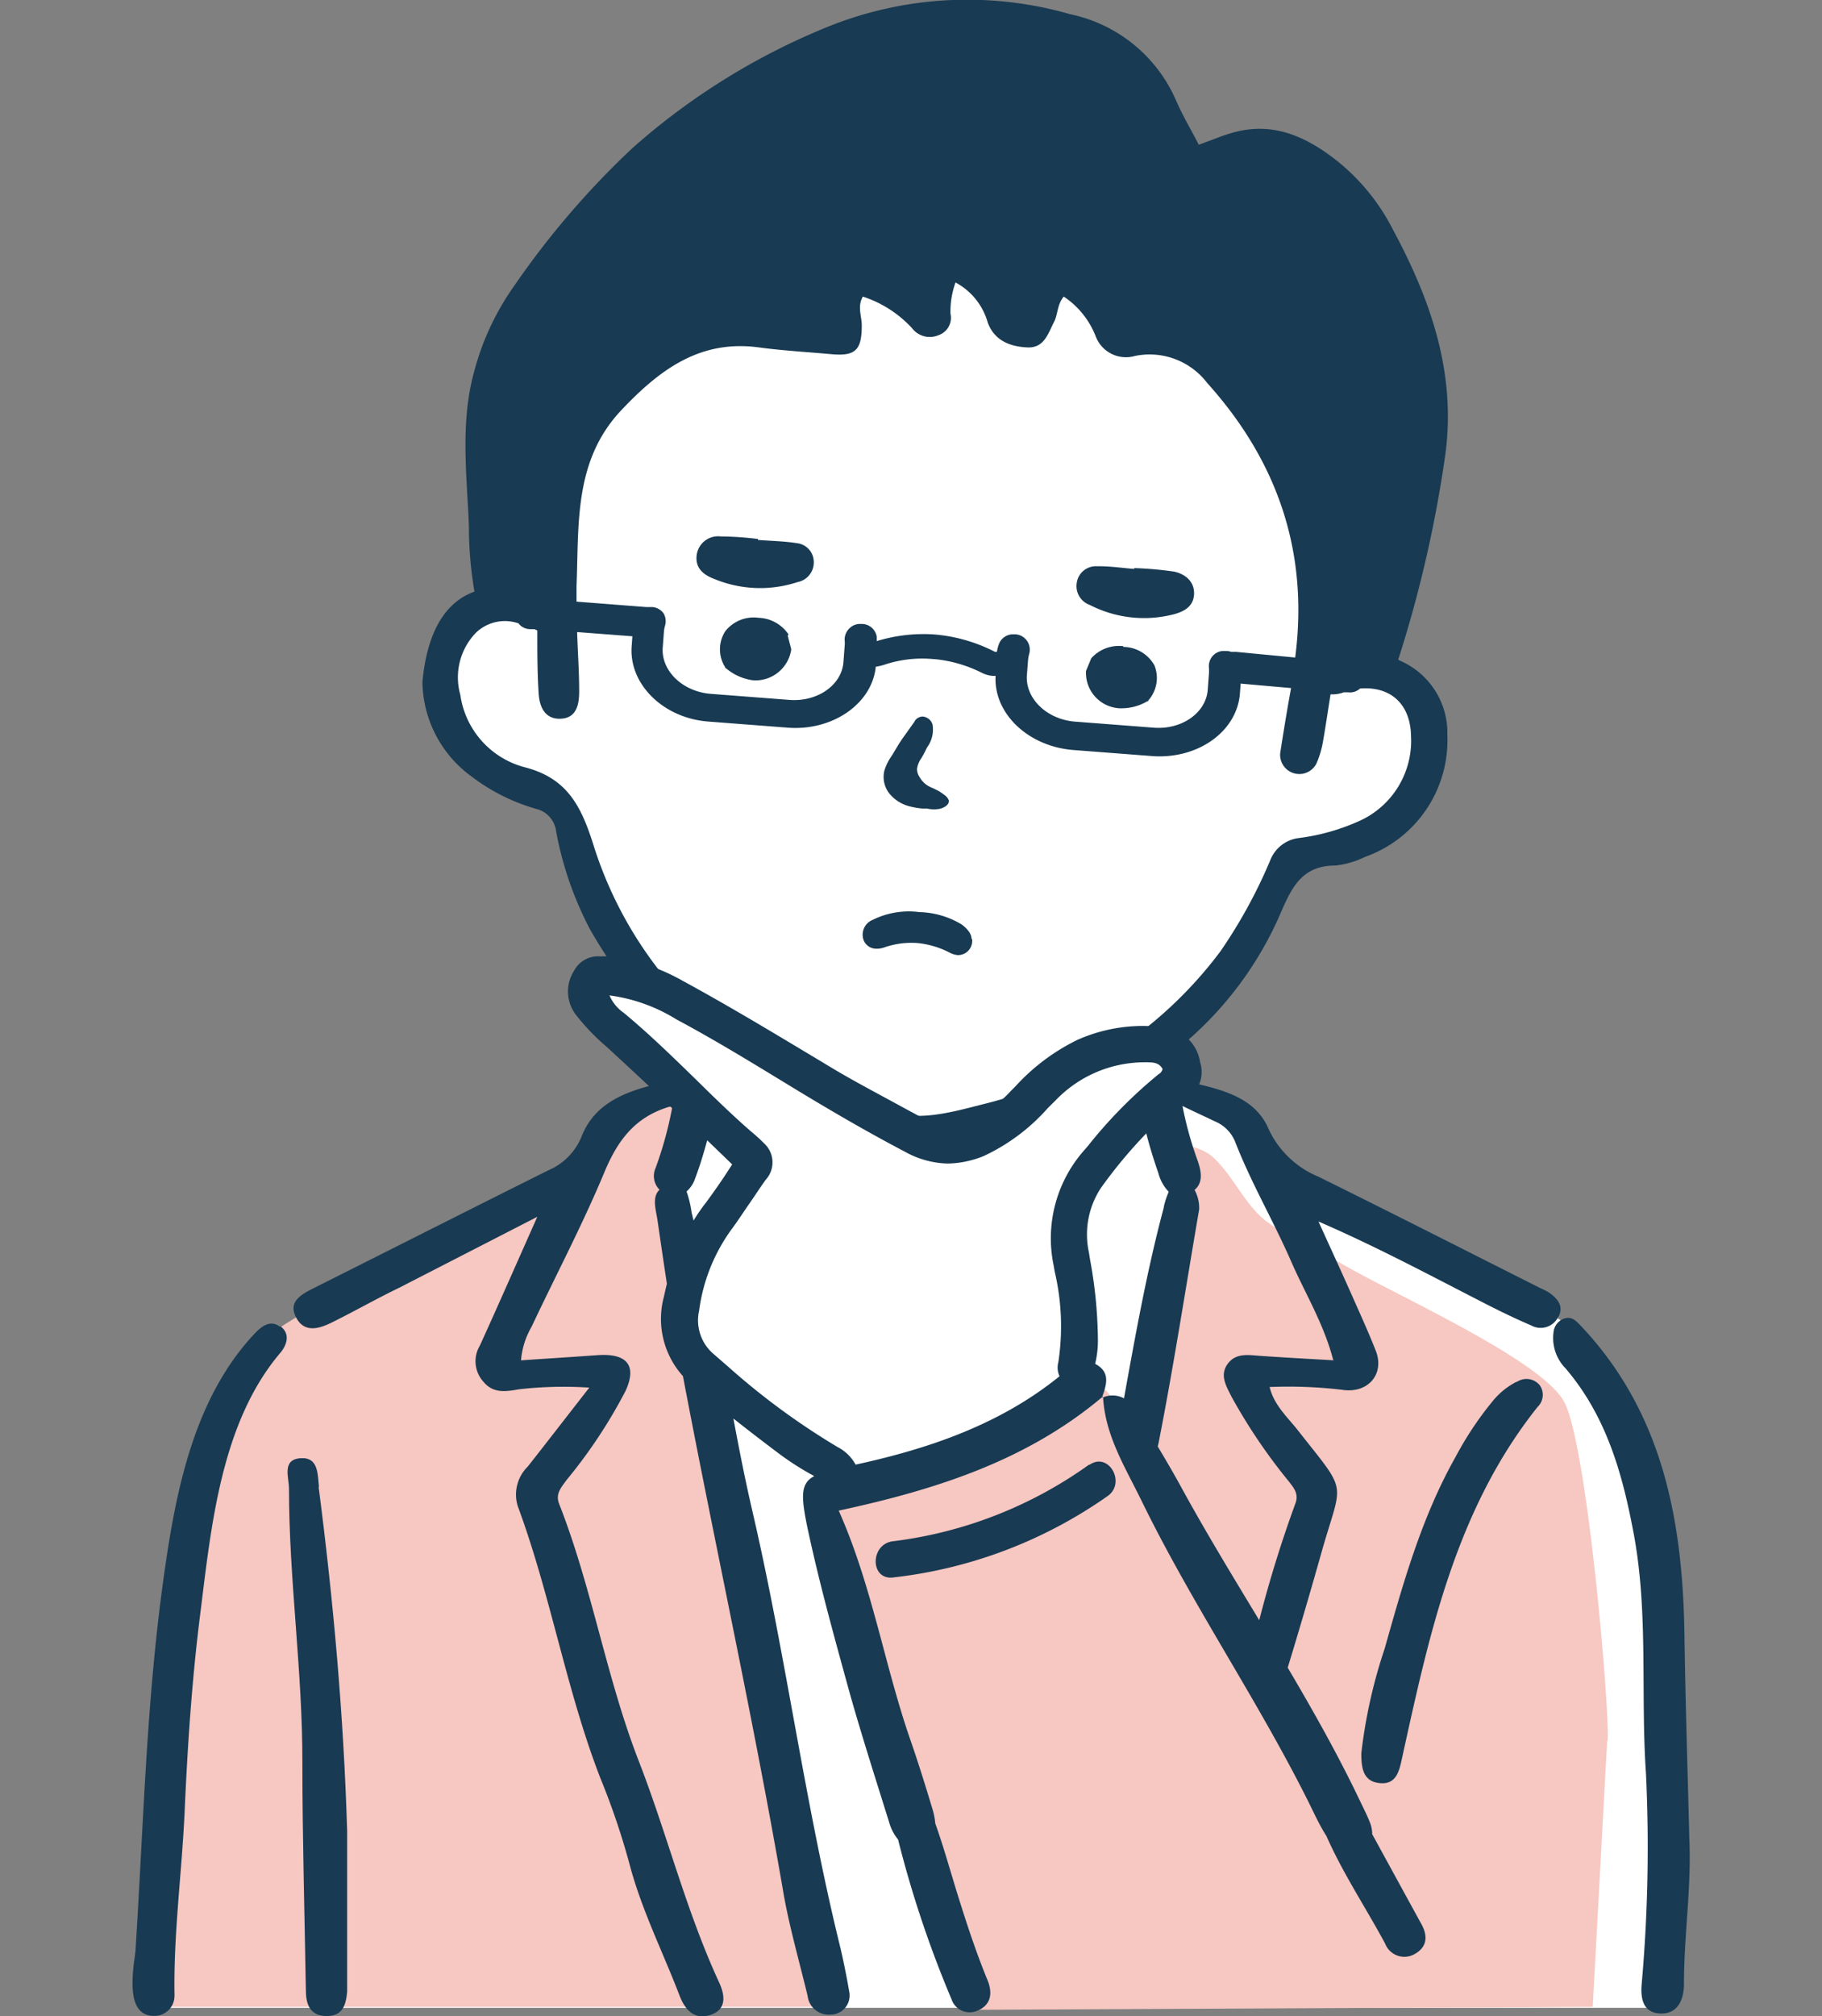
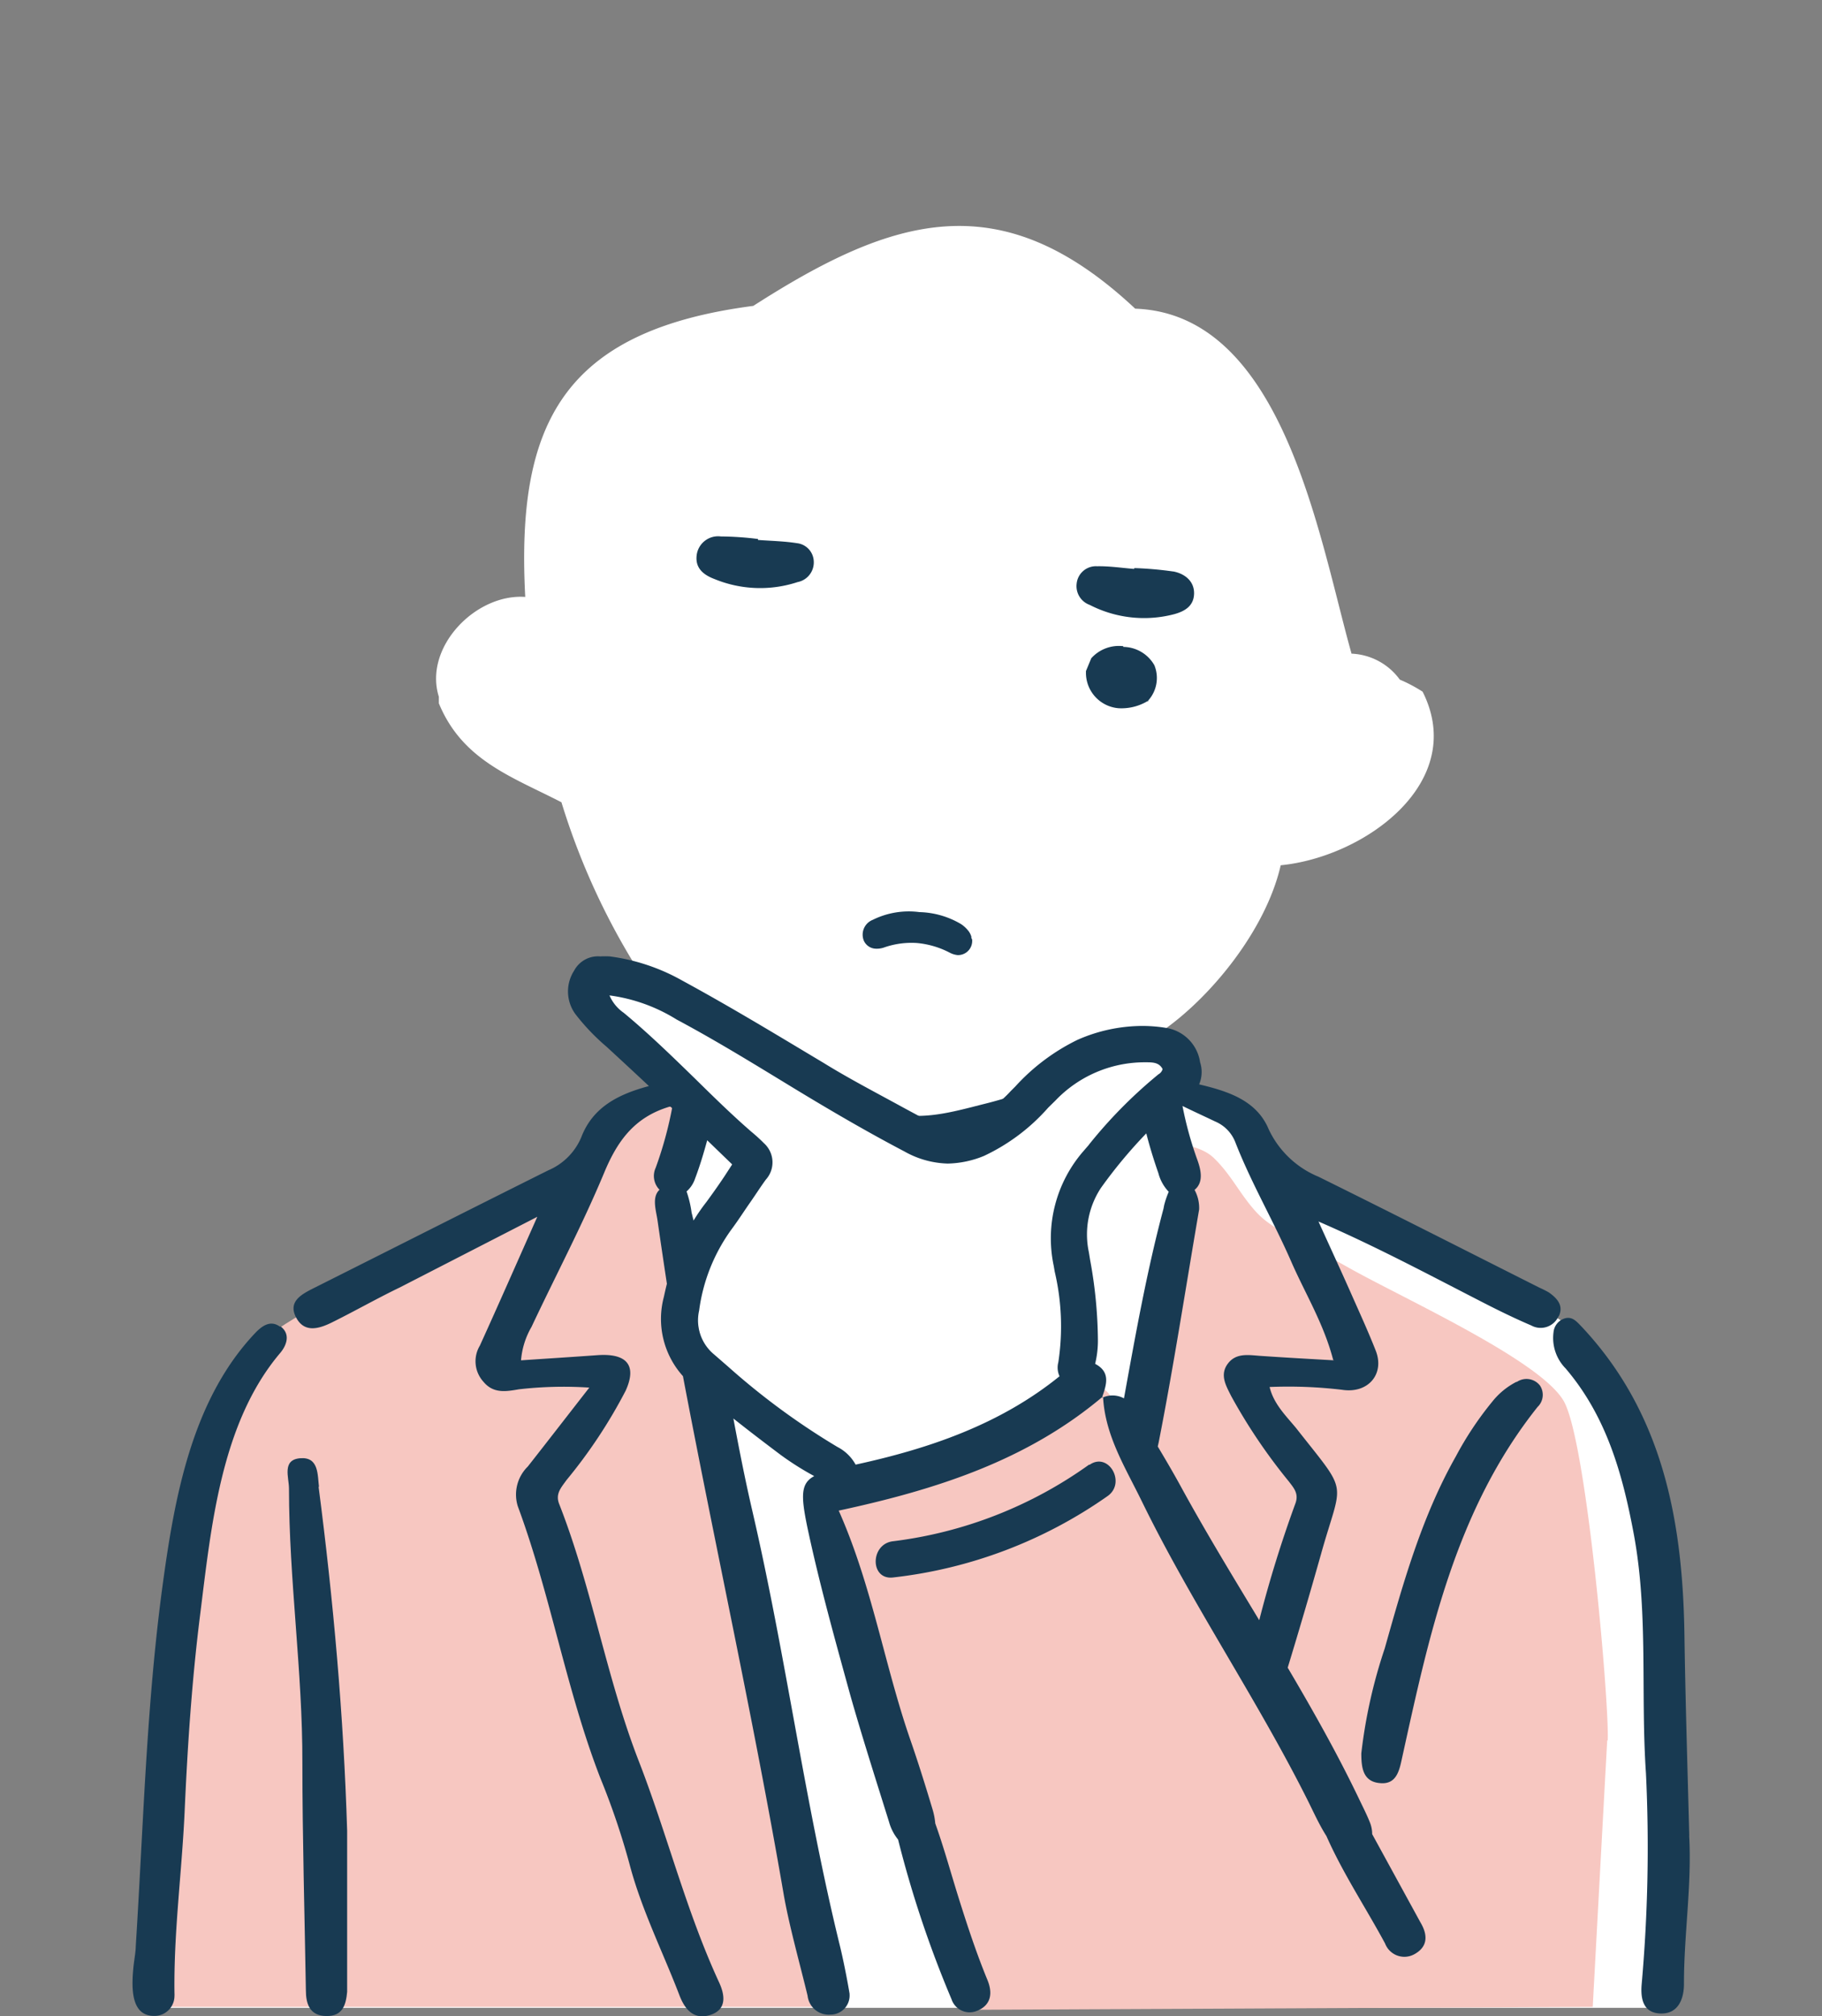
<svg xmlns="http://www.w3.org/2000/svg" viewBox="0 0 151 167.01">
  <rect x="0" y="0" width="151" height="167.01" fill="#808080" stroke="none" />
  <defs>
    <style>.cls-1{fill:#fff;}.cls-2{fill:#f7c7c1;}.cls-3{fill:#183a52;}.cls-4{fill:none;}</style>
  </defs>
  <g id="レイヤー_2" data-name="レイヤー 2">
    <g id="レイヤー_1-2" data-name="レイヤー 1">
      <g id="グループ_40" data-name="グループ 40">
        <path id="パス_132" data-name="パス 132" class="cls-1" d="M137.22,125.08c-1.85-6-3.7-15.08-10.76-17.07-4.76-1.38-13.48-7.12-16.6-8.26s-3.9-.21-5.11-2.83c-1.54-5-1.53-4.7-6.42-6.19,0-1.82-.43-4.2-1.93-5.38,4-2.8,8.52-8.34,9.74-13.67,7-.69,15.53-6.9,11.76-14.38a12.35,12.35,0,0,0-1.89-1,5.21,5.21,0,0,0-4-2.15c-2.7-9.58-5.63-28.14-17.93-28.58-11.12-10.41-20-7.7-31.65-.23-15.92,2.07-19.65,9.93-18.9,24.11-4.12-.29-8.44,4.18-7.16,8.27,0,.18,0,.36,0,.54,1.95,4.74,6.07,6.09,10.16,8.2a58.17,58.17,0,0,0,7,14.91c-.67-.1-1.34-.29-2-.34-1.89-.87-4.1,1.49-2.35,3.16,2.37,2.24,4.81,4.59,7.35,6.78-4.32-.15-7.45,2.2-8.43,6-8,3.93-15.82,8.36-23.46,13-6.82,4.37-9.15,14.18-9,21.75-1.29,10.8-2.47,24.49-3.7,34.61H137.67c1-8.24,2.56-31.47-.44-41.17" />
        <path id="パス_133" data-name="パス 133" class="cls-2" d="M57.29,90.42s-3.08-.22-4.65,1.24-2.38,3.09-3.89,4.66-3.42,2.19-8.71,4.94S21.92,109.41,19.77,113s-6.09,26.34-6.68,29.38-.56,23.87-.56,23.87H69.08l-3.89-19.66-8.32-41.73-1.46-6.68Z" />
        <path id="パス_134" data-name="パス 134" class="cls-2" d="M133.24,144.18c.15-2.9-1.73-24.71-3.63-28.09S116.4,107.62,111.74,105s-6.36-3.18-7.69-4.66-2-3-3.43-4.39-4.1-1.17-4.1-1.17l1.66,7.31-1.29,6.29-.43.59a64,64,0,0,1-2.09,9.78c-.11.34-.44.3-.63,0-1-1.29-1.27-3.56-3-4.07a.41.41,0,0,1-.22-.17,1.41,1.41,0,0,0-.77.25A56.42,56.42,0,0,1,80,120.27,36.68,36.68,0,0,1,74.69,122c-.88.21-1.78.38-2.68.53a23.81,23.81,0,0,0-2.9.41L69,123a1.17,1.17,0,0,0-.76.46c-1.06,1.44-.28,3.56.16,5.08l1.53,5.24,1.53,5.24c.24.83.48,1.67.73,2.5a15,15,0,0,0,1,2.84,1.44,1.44,0,0,0,.51.53L81,166.49l51-.24s1-18.53,1.2-22.07" />
        <path id="パス_135" data-name="パス 135" class="cls-3" d="M129.17,109.07c.44-.88-.08-1.49-.8-2a8.36,8.36,0,0,0-.79-.4c-6.1-3.07-12.19-6.17-18.31-9.19a7.87,7.87,0,0,1-4.13-3.94c-1-2.39-3.37-3.14-5.76-3.71A2.62,2.62,0,0,0,99.46,88a3.38,3.38,0,0,0-2.71-2.83,12.2,12.2,0,0,0-2.09-.18,13.37,13.37,0,0,0-5.36,1.15A17.05,17.05,0,0,0,84.15,90l-.38.38a9.57,9.57,0,0,1-5.11,2.92,3.57,3.57,0,0,1-.46,0,1.76,1.76,0,0,1-.87-.22c-1-.54-2-1.07-2.93-1.58-2-1.09-4.14-2.21-6.13-3.44C64.82,86,60.72,83.5,56.54,81.23a16.6,16.6,0,0,0-6-2,7,7,0,0,0-.79,0,2.24,2.24,0,0,0-2.17,1.18A3.18,3.18,0,0,0,47.68,84a17.93,17.93,0,0,0,2.47,2.61l.14.12c1.16,1.07,2.33,2.15,3.49,3.24-2.46.66-4.64,1.7-5.61,4.25a5.14,5.14,0,0,1-2.73,2.73C39,100.16,32.5,103.45,26,106.71c-1.06.53-2.14,1.13-1.46,2.43s1.89.94,2.95.42c1.9-.94,3.76-2,5.65-2.91l11.39-5.85c-1.69,3.8-3.2,7.24-4.76,10.67a2.52,2.52,0,0,0,.3,3c.83,1,1.89.8,2.94.62a32.46,32.46,0,0,1,5.83-.14c-1.88,2.41-3.48,4.48-5.1,6.54a3.25,3.25,0,0,0-.83,3.28c2.74,7.39,4,15.19,6.85,22.54a60.63,60.63,0,0,1,2.43,7.18c1,3.77,2.77,7.26,4.15,10.88.4,1,1.11,2,2.52,1.55s1.21-1.67.74-2.69c-2.77-6-4.31-12.31-6.68-18.39-2.69-6.94-3.85-14.3-6.57-21.23-.35-.86.16-1.38.6-2a42,42,0,0,0,4.9-7.4c.95-2.09.12-3.11-2.3-2.95-2.07.15-4.14.28-6.37.43a6.57,6.57,0,0,1,.87-2.77c2-4.25,4.2-8.41,6-12.72,1.08-2.61,2.48-4.64,5.43-5.52l.09,0,.13.12a31.43,31.43,0,0,1-1.36,4.94,1.62,1.62,0,0,0,.32,1.82c-.66.6-.29,1.71-.17,2.52q.38,2.64.78,5.27c-.09.35-.17.71-.25,1.08A7.08,7.08,0,0,0,56.6,114c2.71,14.28,5.86,28.49,8.33,42.82.45,2.64,1.37,5.89,2,8.51a1.76,1.76,0,0,0,1.91,1.56h.06a1.58,1.58,0,0,0,1.51-1.67v-.06c-.19-1.15-.54-2.91-.81-4-2.92-11.91-4.48-24.07-7.25-36-.59-2.54-1.09-5.09-1.57-7.65,1.26,1,2.57,2,3.9,3a24,24,0,0,0,2.8,1.77c-1.12.6-1.11,1.61-.58,4.19,1,4.71,2.3,9.35,3.58,14,1,3.51,2.12,7,3.2,10.46a4,4,0,0,0,.75,1.46,90.53,90.53,0,0,0,4.43,13.23,1.58,1.58,0,0,0,2,1l.18-.07c1.18-.51,1.2-1.56.79-2.54-.89-2.16-1.62-4.37-2.32-6.59s-1.25-4.27-2-6.37a5.69,5.69,0,0,0-.22-1.15c-.58-1.93-1.18-3.86-1.84-5.76-2.16-6.22-3.17-12.77-5.94-19,8.13-1.75,15.6-4.16,21.83-9.4.35-1,.69-2-.44-2.68l-.14-.08a8.1,8.1,0,0,0,.23-2,37.9,37.9,0,0,0-.65-6.63l-.1-.62a7,7,0,0,1,1-5.32A39.76,39.76,0,0,1,95,93.89c.28,1.1.62,2.2,1,3.29a3.55,3.55,0,0,0,.86,1.55,7,7,0,0,0-.35,1c-.05.16-.06.33-.11.49-1.37,5.16-2.3,10.39-3.25,15.62a2,2,0,0,0-1.73-.08c.18,3.19,1.85,5.82,3.2,8.59,4.12,8.44,9.44,16.22,13.66,24.6.54,1.06,1,2.13,1.65,3.15,1.37,3.1,3.26,5.93,4.86,8.9a1.71,1.71,0,0,0,2.18,1,2,2,0,0,0,.33-.16c1.08-.64,1-1.62.42-2.59l-4-7.31a2.57,2.57,0,0,0-.2-1c-.26-.65-.58-1.27-.88-1.9-1.79-3.74-3.82-7.33-5.92-10.89q1.43-4.69,2.77-9.44c1.76-6.29,2.36-4.76-2.06-10.39-.82-1-1.87-2-2.21-3.42a37.77,37.77,0,0,1,6,.23c2.16.34,3.55-1.3,2.8-3.23-.66-1.68-1.42-3.32-2.16-5-.85-1.91-1.73-3.81-2.59-5.71,4.62,2,8.89,4.27,13.17,6.47,1.47.76,2.94,1.49,4.46,2.14a1.62,1.62,0,0,0,2.2-.63l.06-.13m-71.85-8.64a9,9,0,0,0-.41-1.7,2.46,2.46,0,0,0,.71-1.08c.38-1,.71-2.09,1-3.16l2.07,2-.65,1c-.5.75-1,1.45-1.49,2.12a16,16,0,0,0-1.06,1.53c-.06-.21-.1-.43-.16-.64m32.93-5.64-.45.52a11,11,0,0,0-2.47,9.52l.08.47a19.78,19.78,0,0,1,.3,7.51,1.72,1.72,0,0,0,.1,1.16c-4.94,4-10.83,6-16.9,7.32a3.58,3.58,0,0,0-1.5-1.46,59.25,59.25,0,0,1-9.07-6.66l-1.15-1a3.66,3.66,0,0,1-1.25-3.64,14.71,14.71,0,0,1,2.7-6.75c.53-.71,1-1.45,1.51-2.18s.86-1.29,1.32-1.92a2.13,2.13,0,0,0-.14-3l0,0a14.61,14.61,0,0,0-1.1-1l-.6-.53c-1.35-1.21-2.67-2.5-3.94-3.75-1.92-1.87-3.9-3.8-6-5.54a3.38,3.38,0,0,1-1.18-1.44,14,14,0,0,1,5.57,2c3,1.6,5.92,3.38,8.76,5.11,3.27,2,6.65,4,10.12,5.82a7.68,7.68,0,0,0,3.58,1,8.29,8.29,0,0,0,3-.63,16.29,16.29,0,0,0,5.33-4l.62-.61A10.22,10.22,0,0,1,94.83,88h.11c.58,0,1.12,0,1.41.56A.69.69,0,0,1,96,89l-.07.06a39.15,39.15,0,0,0-5.68,5.76m20.32,17.87c-2.14-.12-4.09-.23-6-.36-1-.06-2.09-.31-2.8.62s-.17,1.83.26,2.69a46.26,46.26,0,0,0,4.78,7.08c.4.53.85,1,.55,1.82a100.89,100.89,0,0,0-3,9.68c-2.24-3.71-4.5-7.41-6.57-11.21-.59-1.07-1.21-2.13-1.84-3.18l.08-.36c1.26-6.42,2.25-12.88,3.35-19.28A3.11,3.11,0,0,0,99,98.57c.74-.6.56-1.58.23-2.49A29.73,29.73,0,0,1,98,91.62l0,0c.9.44,1.82.86,2.72,1.29a3.07,3.07,0,0,1,1.65,1.69c1.33,3.42,3.21,6.61,4.68,10,1.15,2.61,2.67,5.09,3.44,8.06" />
        <path id="パス_136" data-name="パス 136" class="cls-3" d="M26.44,123.2c-.13-1,0-2.52-1.55-2.4s-.94,1.59-.94,2.51c0,7.6,1.13,15.14,1.11,22.74,0,6,.19,12.86.29,18.83,0,1.11.31,2.11,1.69,2.13s1.63-.95,1.73-2c0-.44,0-.89,0-1.34v-12c-.29-9.56-1.14-19.07-2.37-28.54" />
        <path id="パス_137" data-name="パス 137" class="cls-3" d="M140,152.1c-.14-5.55-.32-11.11-.4-16.66-.14-9.4-1.76-18.38-8.57-25.59-.39-.4-.73-.8-1.33-.64a1.33,1.33,0,0,0-.95,1.15,3.6,3.6,0,0,0,1,3c3.41,4,4.73,8.78,5.66,13.77,1.21,6.55.55,13.18,1,19.77a128.24,128.24,0,0,1-.36,17.53c-.1,1.27.2,2.36,1.63,2.37s1.89-1.25,1.88-2.49c0-4.09.66-8.16.43-12.26" />
        <path id="パス_138" data-name="パス 138" class="cls-3" d="M125.66,114.48a6.13,6.13,0,0,0-2,1.65,27.36,27.36,0,0,0-3,4.51c-2.83,5-4.36,10.46-5.9,15.92a42.34,42.34,0,0,0-1.94,8.69c0,1.21.14,2.39,1.63,2.47,1.14.07,1.47-.8,1.69-1.83,2.28-10.35,4.44-20.75,11.29-29.34a1.39,1.39,0,0,0,.19-1.78,1.42,1.42,0,0,0-1.91-.29" />
        <path id="パス_139" data-name="パス 139" class="cls-3" d="M23.21,109.91c-.8-.6-1.52-.06-2.11.57C15.91,116,14.47,124,13.48,131.3c-.9,6.62-1.31,13.29-1.67,19.95-.18,3.34-.35,6.67-.56,10,0,.39-.11,1-.18,1.6-.19,1.82-.24,4.16,1.72,4.15a1.66,1.66,0,0,0,1.67-1.64,2.11,2.11,0,0,0,0-.25c-.07-5,.61-10,.84-15,.24-5.44.6-10.88,1.28-16.29.92-7.32,1.71-15.94,6.66-21.76.53-.64.85-1.56,0-2.19" />
        <path id="パス_140" data-name="パス 140" class="cls-3" d="M91.39,115.71l0,0-.07.06v0l.08,0v0l0,0" />
        <path id="パス_141" data-name="パス 141" class="cls-3" d="M90.26,121.33A35.3,35.3,0,0,1,74,127.68c-1.89.23-1.91,3.21,0,3a38.35,38.35,0,0,0,17.8-6.75c1.55-1.1.07-3.69-1.51-2.58" />
        <path id="パス_142" data-name="パス 142" class="cls-3" d="M74.56,92.34a13.15,13.15,0,0,1,1.19,1.51c.33.48.64,1,.93,1.48a11.81,11.81,0,0,0,1.47-.18c1.49-.27,2.95-.6,4.39-1,.6-1.15,1.15-2.31,1.72-3.47-.86.27-1.72.53-2.61.75-2.32.58-4.7,1.3-7.09.89" />
-         <path id="パス_143" data-name="パス 143" class="cls-3" d="M115.87,54.6a1.53,1.53,0,0,0,.11-.27,103,103,0,0,0,3.81-16.72c.89-6.75-1.22-12.77-4.35-18.59a17.42,17.42,0,0,0-4.5-5.59c-2.5-2-5.25-3.36-8.59-2.49-1,.26-1.92.67-3,1.05-.63-1.23-1.34-2.41-1.88-3.66A12.3,12.3,0,0,0,88.7,1.18a30.89,30.89,0,0,0-20,1,56.19,56.19,0,0,0-16.3,10.1,70,70,0,0,0-9.73,11.32,22,22,0,0,0-3.4,7.28c-1.13,4.2-.58,8.44-.41,12.66a32.22,32.22,0,0,0,.46,5.47c-2.41.87-3.92,3.31-4.31,7.47a9.84,9.84,0,0,0,4.09,7.86A16.1,16.1,0,0,0,44.41,67a2.19,2.19,0,0,1,1.68,1.87,28.56,28.56,0,0,0,2.81,8.12,40.36,40.36,0,0,0,2.5,3.86,21.22,21.22,0,0,1,3.82.27,32.93,32.93,0,0,1-6.08-11.26c-1-3.11-2.15-5.4-5.65-6.3a7.25,7.25,0,0,1-5.34-6,5.32,5.32,0,0,1,1.27-5.12,3.45,3.45,0,0,1,3.55-.8,1.23,1.23,0,0,0,.93.48l.39,0,.24.11c0,1.73,0,3.47.11,5.2.06,1.07.49,2.16,1.81,2.11S48,58.4,48,57.27c0-1.63-.12-3.27-.17-4.91l4.58.35-.06.82c-.24,3.15,2.64,6,6.43,6.25l6.5.5c3.74.29,7-2,7.3-5.05a4.33,4.33,0,0,0,.79-.19,9.91,9.91,0,0,1,4-.44h.07a11.1,11.1,0,0,1,3.94,1.14,2.47,2.47,0,0,0,.88.25h.25c-.17,3.11,2.69,5.84,6.43,6.14l6.5.5c3.79.3,7.07-2,7.32-5.18l.06-.82L107,57c-.33,1.79-.62,3.58-.9,5.37a1.59,1.59,0,0,0,3,.88,7.62,7.62,0,0,0,.54-1.8c.23-1.31.42-2.62.63-3.93a2.76,2.76,0,0,0,1.1-.17l.34,0a1.23,1.23,0,0,0,1-.31c2.53-.21,4.19,1.28,4.23,3.95a7.28,7.28,0,0,1-4.24,7,17.46,17.46,0,0,1-5.11,1.44,2.91,2.91,0,0,0-2.31,1.82,41.91,41.91,0,0,1-4.13,7.55,34.61,34.61,0,0,1-7,7,10.79,10.79,0,0,1,2.17.41,4.74,4.74,0,0,1,1.32.64,29.46,29.46,0,0,0,8.52-11.27c.93-2.16,1.81-3.88,4.52-3.88a7.41,7.41,0,0,0,2.46-.72,10.25,10.25,0,0,0,6.81-10.1,6.5,6.5,0,0,0-4-6.18M102.42,54h-.19l-.21,0a1,1,0,0,0-.34-.07h-.14a1.23,1.23,0,0,0-1,.37,1.28,1.28,0,0,0-.35,1,3.25,3.25,0,0,1,0,.54l-.1,1.32c-.15,1.9-2.16,3.31-4.49,3.12l-6.5-.5c-2.32-.18-4.09-1.88-4-3.78l.1-1.31a3.41,3.41,0,0,1,.1-.54,1.28,1.28,0,0,0-.19-1.07,1.26,1.26,0,0,0-.92-.53h-.14a1.25,1.25,0,0,0-1.28.85,3.1,3.1,0,0,0-.15.6L82.46,54a13.36,13.36,0,0,0-5-1.44,13.21,13.21,0,0,0-4.8.55c0-.12,0-.24,0-.36a1.26,1.26,0,0,0-1.15-1.06h-.13a1.25,1.25,0,0,0-1,.38A1.29,1.29,0,0,0,70,53a2.44,2.44,0,0,1,0,.54l-.1,1.32c-.15,1.9-2.16,3.3-4.48,3.12l-6.5-.5c-2.33-.18-4.1-1.88-4-3.78l.1-1.32a2.45,2.45,0,0,1,.09-.53A1.3,1.3,0,0,0,55,50.82a1.26,1.26,0,0,0-.93-.53h-.31l-.19,0-5.79-.45c0-.43,0-.86,0-1.3.21-5.1-.25-10.39,3.74-14.59,3.12-3.29,6.47-5.84,11.38-5.17,2,.27,4,.38,6,.56s2.52-.33,2.52-2.4c0-.75-.39-1.54.09-2.37a9.57,9.57,0,0,1,4.08,2.62,1.84,1.84,0,0,0,2.18.58,1.52,1.52,0,0,0,1-1.79,7.09,7.09,0,0,1,.42-2.58,5.43,5.43,0,0,1,2.67,3.32c.56,1.52,1.89,2,3.29,2.06s1.71-1.16,2.2-2.1c.33-.63.25-1.44.81-2.11a7,7,0,0,1,2.65,3.3,2.68,2.68,0,0,0,3.24,1.62,6,6,0,0,1,6,2.24c5.93,6.58,8.41,14.16,7.29,22.74Z" />
-         <path id="パス_144" data-name="パス 144" class="cls-3" d="M76.85,61.89A2.48,2.48,0,0,0,77.28,60a.94.94,0,0,0-.79-.64.78.78,0,0,0-.72.45l-.64.9c-.18.25-.36.5-.53.76s-.27.43-.4.65-.21.36-.33.54l0,0a4.24,4.24,0,0,0-.58,1.19,2.22,2.22,0,0,0,.42,1.89,3.18,3.18,0,0,0,1.72,1.07,7.19,7.19,0,0,0,1,.17l.11,0,.27,0A2.76,2.76,0,0,0,77.9,67c.52-.15.78-.41.73-.71a1,1,0,0,0-.4-.46l0,0a3.25,3.25,0,0,0-.55-.36l-.39-.19a2.32,2.32,0,0,1-.47-.24,2,2,0,0,1-.61-.67A1.2,1.2,0,0,1,76,63.7a2,2,0,0,1,.35-.88,8.25,8.25,0,0,0,.49-.93" />
-         <path id="パス_145" data-name="パス 145" class="cls-3" d="M65.35,52.56a3.11,3.11,0,0,0-2.47-1.38,3,3,0,0,0-2.77,1.11,2.76,2.76,0,0,0,0,3l0,.07.06,0a4.34,4.34,0,0,0,2.27,1h0a3,3,0,0,0,3.13-2.52l0-.08-.29-1.11Z" />
        <path id="パス_146" data-name="パス 146" class="cls-3" d="M93.09,53.53a3.08,3.08,0,0,0-2.65,1l0,0L90,55.59v.08a2.94,2.94,0,0,0,2.71,3,4.23,4.23,0,0,0,2.38-.58l.07,0,0-.06a2.79,2.79,0,0,0,.51-2.92,3,3,0,0,0-2.57-1.52" />
        <path id="パス_147" data-name="パス 147" class="cls-3" d="M97.21,47.34A29.48,29.48,0,0,0,94,47.06v.07c-1-.08-2.06-.24-3.08-.22a1.6,1.6,0,0,0-1.69,1.43,1.65,1.65,0,0,0,1.08,1.77,9.85,9.85,0,0,0,7,.77c.88-.24,1.63-.68,1.65-1.71s-.78-1.65-1.72-1.83" />
        <path id="パス_148" data-name="パス 148" class="cls-3" d="M66.06,45c-1.06-.17-2.16-.19-3.24-.27v-.08a26.41,26.41,0,0,0-3.08-.21,1.79,1.79,0,0,0-2,1.53c-.15,1.12.6,1.67,1.48,2a9.93,9.93,0,0,0,6.88.25,1.66,1.66,0,0,0,1.34-1.75A1.57,1.57,0,0,0,66.07,45" />
        <path id="パス_149" data-name="パス 149" class="cls-3" d="M76,78.12a7.31,7.31,0,0,1,2.73.81,1.77,1.77,0,0,0,.63.19A1.17,1.17,0,0,0,80.57,78h0l0-.16-.07-.15a.69.69,0,0,0,0-.1,1.4,1.4,0,0,0-.24-.47,2.65,2.65,0,0,0-.6-.56,7.09,7.09,0,0,0-3.46-1,6.73,6.73,0,0,0-3.87.64,1.32,1.32,0,0,0-.75,1.7,1.12,1.12,0,0,0,1,.69,1.85,1.85,0,0,0,.66-.09A6.87,6.87,0,0,1,76,78.12" />
      </g>
      <rect class="cls-4" y="0.01" width="151" height="165" />
    </g>
  </g>
</svg>